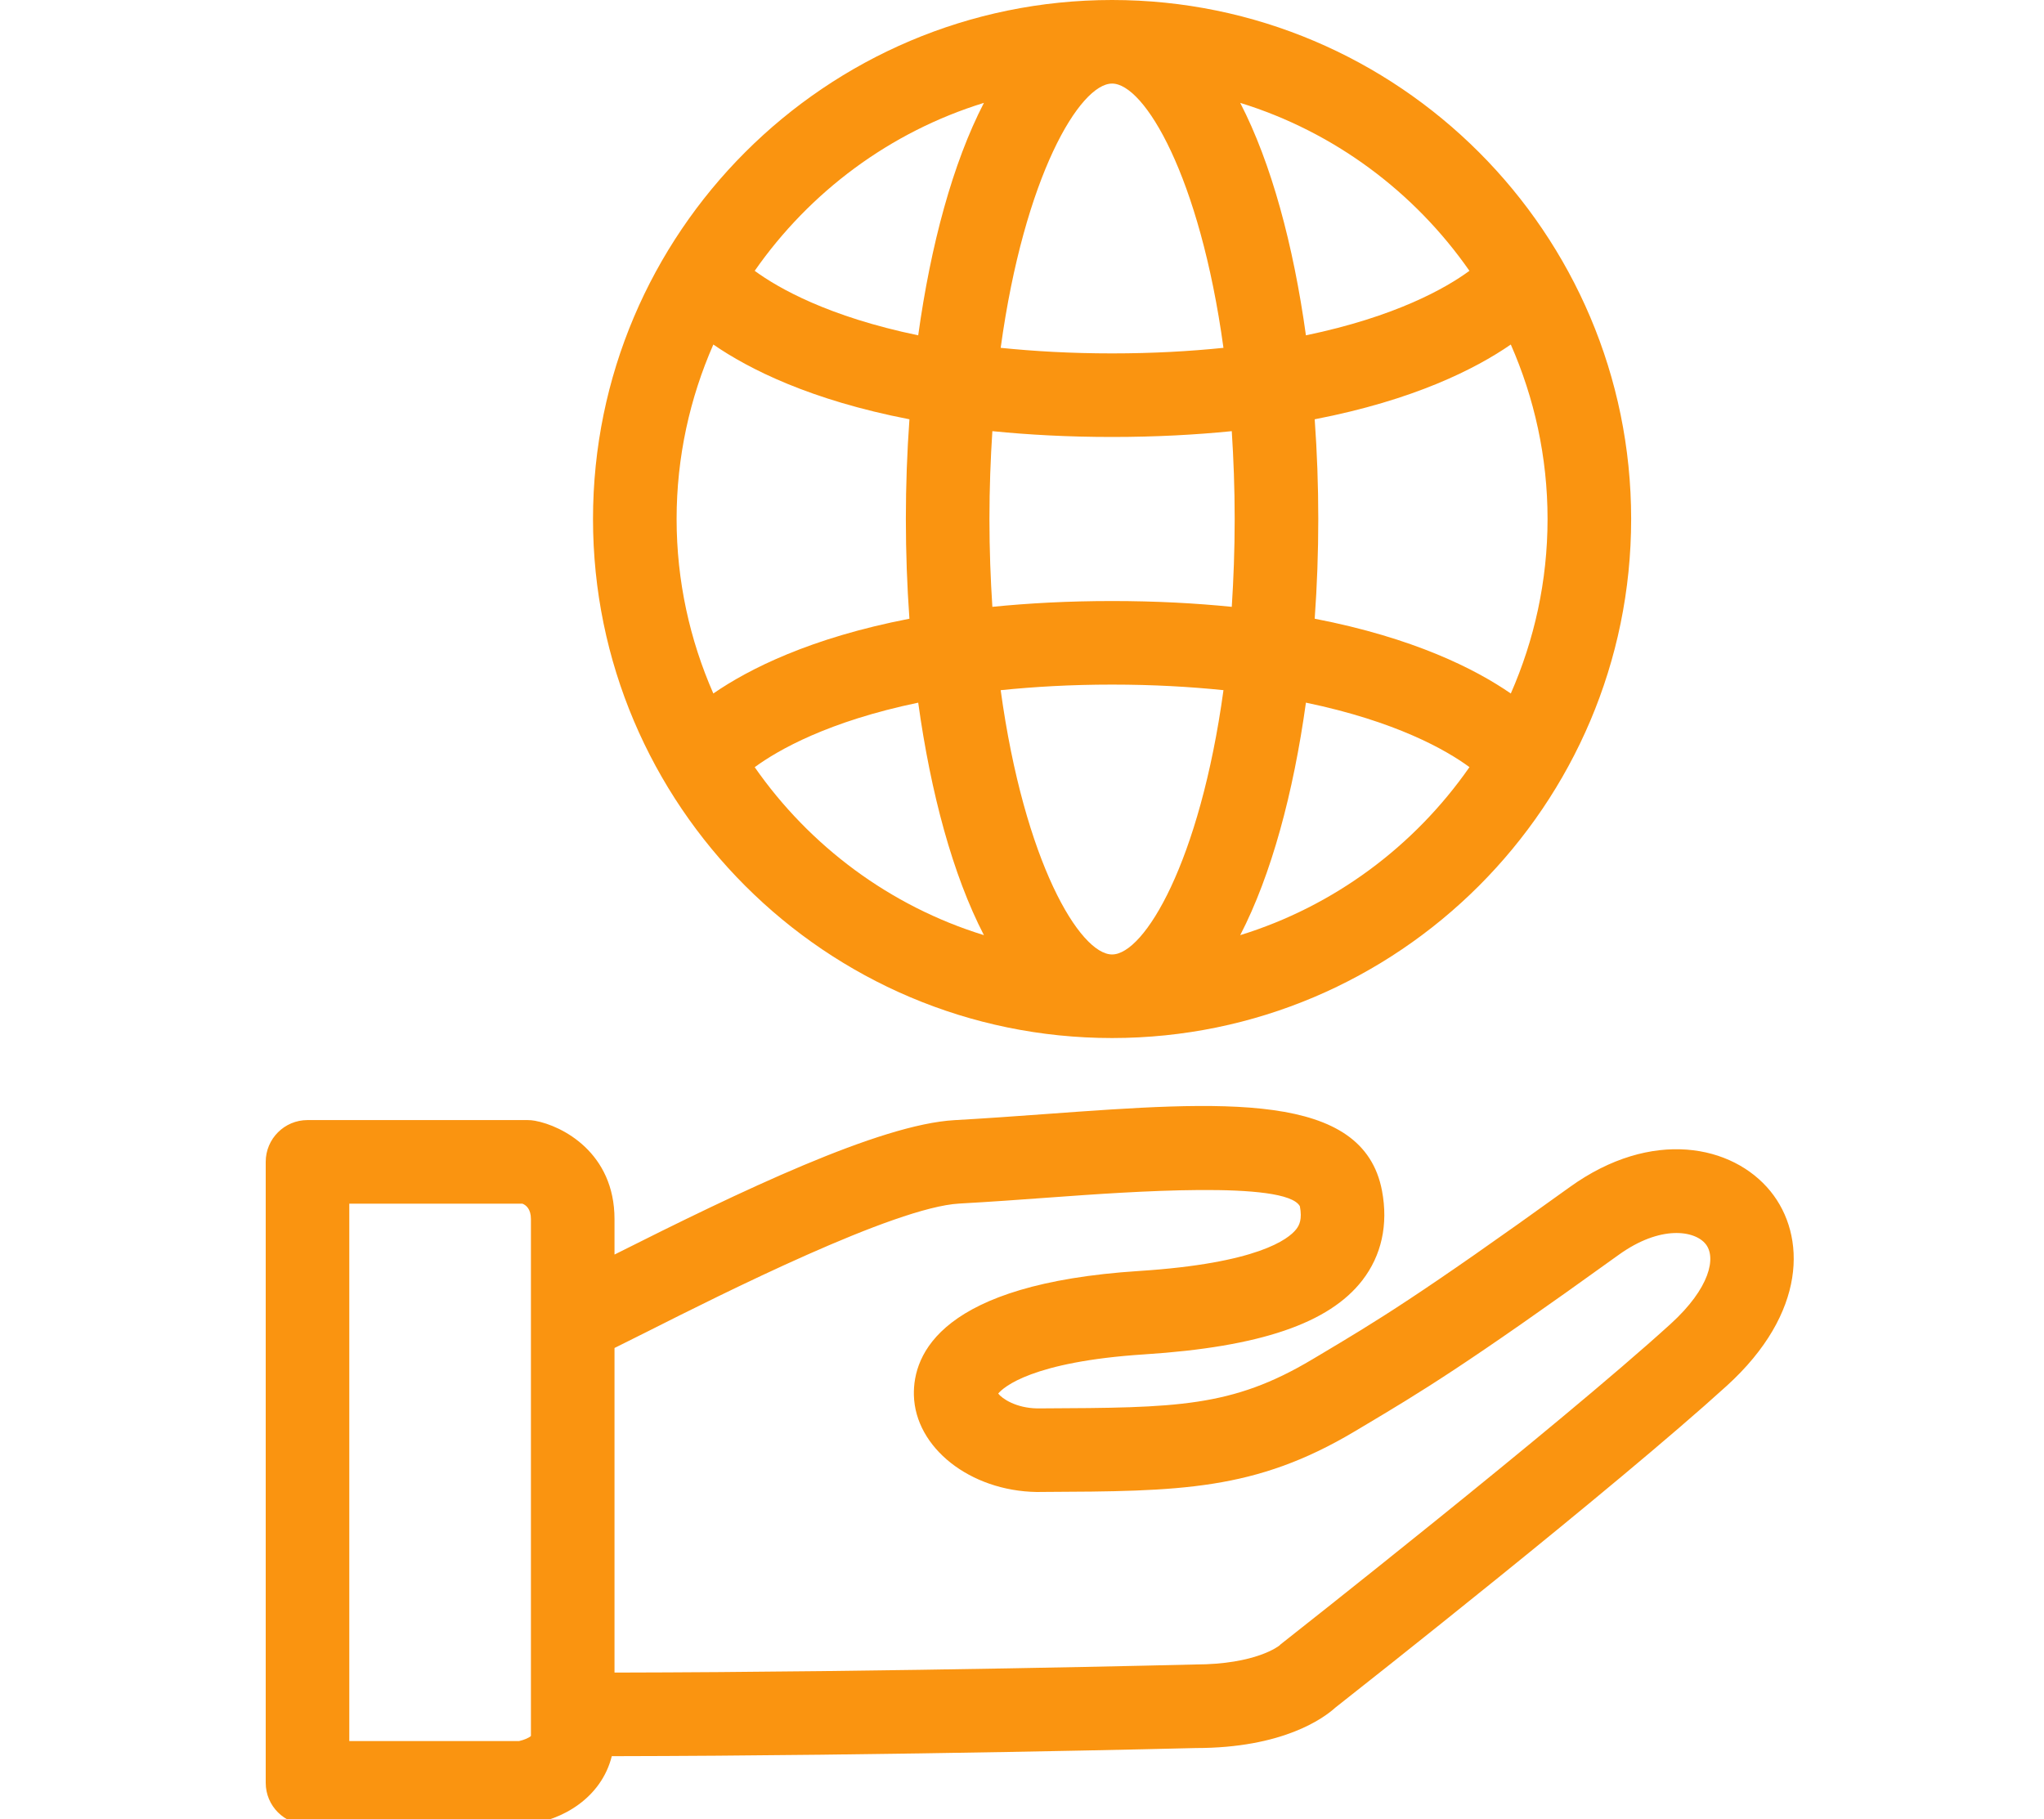
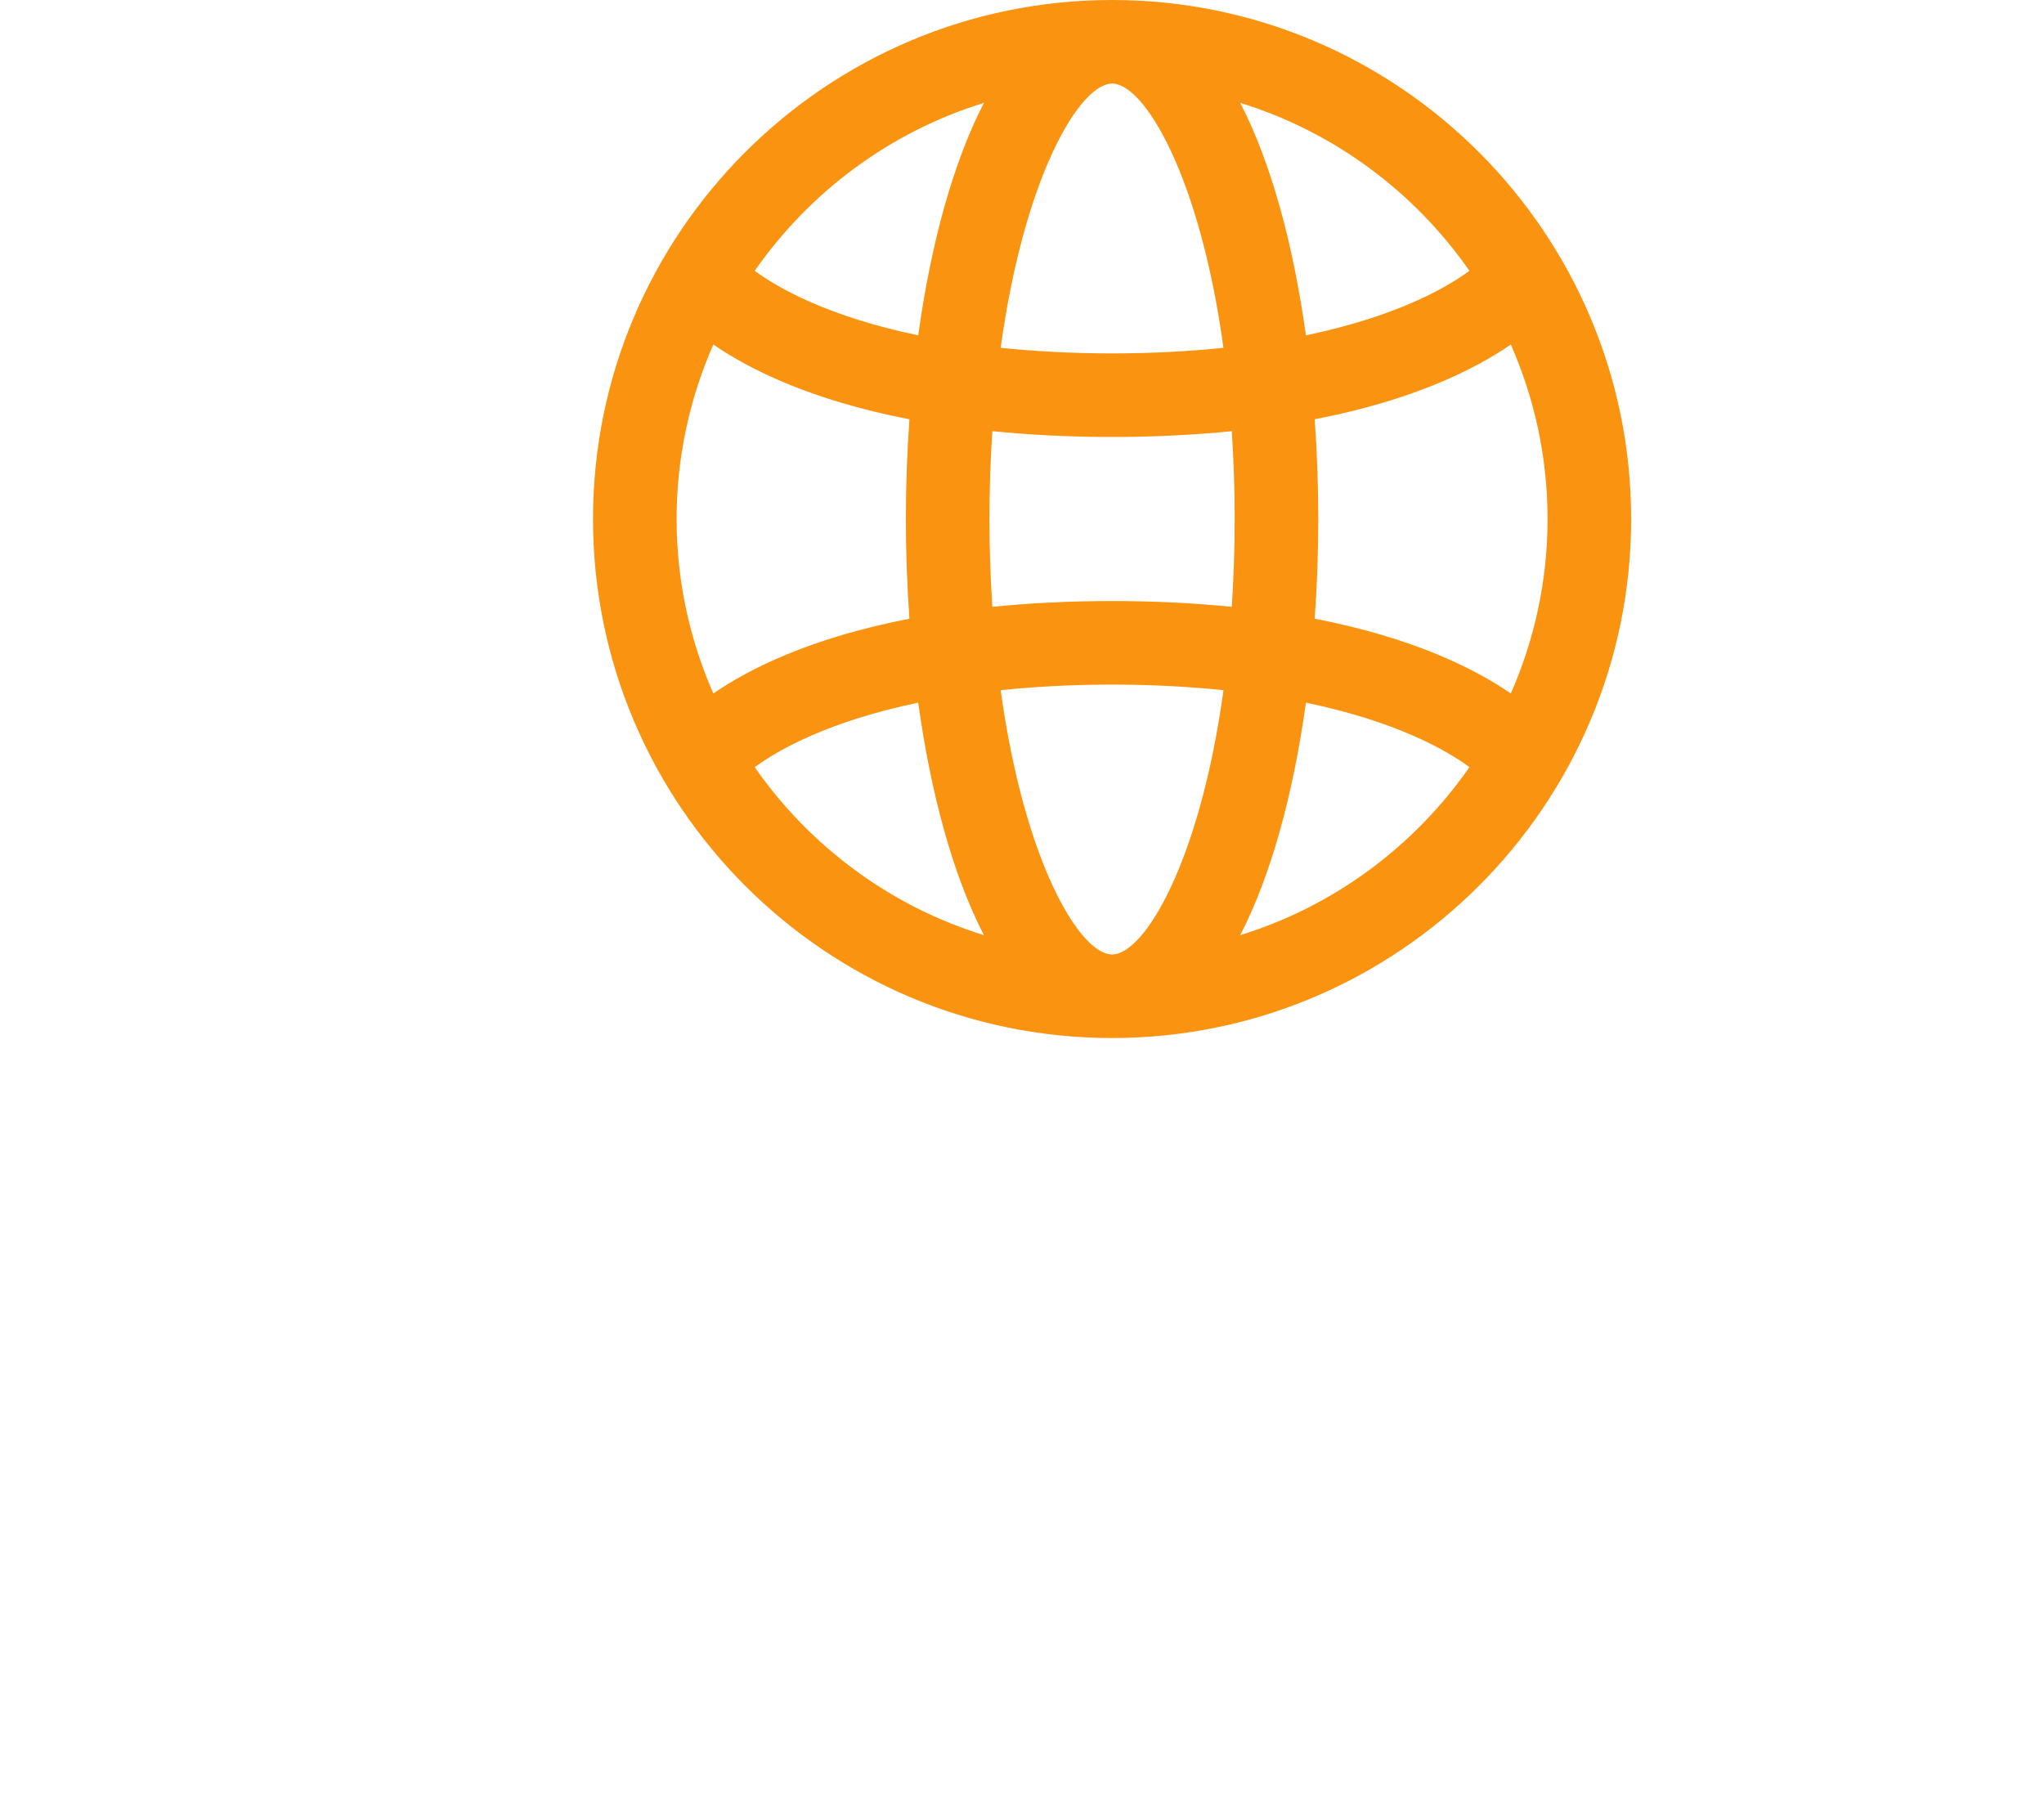
<svg xmlns="http://www.w3.org/2000/svg" width="100%" height="100%" viewBox="0 0 100 89" version="1.1" xml:space="preserve" style="fill-rule:evenodd;clip-rule:evenodd;stroke-linejoin:round;stroke-miterlimit:2;">
  <g transform="matrix(1,0,0,1,81.732,77.873)">
-     <path d="M0,-13.095C-5.496,-8.099 -18.867,2.414 -19.001,2.52C-19.073,2.576 -19.074,2.572 -19.137,2.637C-19.148,2.646 -20.264,3.566 -23.276,3.567C-23.428,3.571 -38.041,3.938 -51.668,3.963L-51.668,-11.919C-51.255,-12.121 -50.739,-12.38 -50.043,-12.73C-46.432,-14.549 -37.974,-18.809 -34.8,-18.985C-33.285,-19.069 -31.765,-19.179 -30.281,-19.288C-26.561,-19.559 -18.816,-20.121 -18.137,-18.852C-18.018,-18.22 -18.16,-17.931 -18.315,-17.731C-18.696,-17.241 -20.206,-16.06 -25.999,-15.687C-35.705,-15.061 -37.071,-11.61 -37.021,-9.608C-36.957,-7.046 -34.277,-4.922 -31.007,-4.873L-30.695,-4.876C-24.015,-4.907 -20.335,-4.926 -15.442,-7.846L-15.078,-8.063C-12.197,-9.78 -10.115,-11.02 -2.541,-16.475C-0.5,-17.945 1.177,-17.671 1.712,-17.008C2.242,-16.355 1.932,-14.852 0,-13.095M-55.757,7.064C-55.838,7.151 -56.107,7.265 -56.334,7.313L-64.643,7.313L-64.643,-18.981L-56.176,-18.981C-55.997,-18.912 -55.757,-18.724 -55.757,-18.224L-55.757,7.064ZM4.889,-19.584C3.036,-21.868 -0.931,-22.673 -4.931,-19.793C-12.36,-14.442 -14.378,-13.24 -17.17,-11.575L-17.537,-11.357C-21.472,-9.009 -24.178,-8.995 -30.714,-8.964L-30.987,-8.963C-32.018,-8.978 -32.706,-9.439 -32.896,-9.689C-32.639,-9.996 -31.253,-11.251 -25.736,-11.607C-20.103,-11.97 -16.718,-13.12 -15.085,-15.225C-14.142,-16.442 -13.807,-17.958 -14.119,-19.611C-15.043,-24.497 -21.896,-23.998 -30.578,-23.365C-32.039,-23.259 -33.536,-23.15 -35.028,-23.067C-38.699,-22.862 -45.515,-19.585 -51.668,-16.49L-51.668,-18.224C-51.668,-21.466 -54.211,-22.79 -55.556,-23.036C-55.677,-23.059 -55.801,-23.07 -55.925,-23.07L-66.688,-23.07C-67.816,-23.07 -68.732,-22.154 -68.732,-21.026L-68.732,9.358C-68.732,10.486 -67.816,11.402 -66.688,11.402L-56.174,11.402C-56.102,11.402 -56.029,11.399 -55.957,11.39C-54.22,11.206 -52.309,10.085 -51.801,8.053C-38.083,8.03 -23.325,7.658 -23.224,7.655C-18.978,7.655 -16.988,6.206 -16.407,5.681C-15.241,4.764 -2.707,-5.109 2.75,-10.07C6.668,-13.631 6.647,-17.414 4.889,-19.584" style="fill:rgb(250,148,16);fill-rule:nonzero;" />
-   </g>
+     </g>
  <g transform="matrix(1,0,0,1,48.137,45.756)">
    <path d="M0,-40.723C-1.526,-37.773 -2.602,-33.766 -3.215,-29.349C-7.607,-30.261 -10.066,-31.661 -11.214,-32.505C-8.522,-36.367 -4.595,-39.306 0,-40.723M23.753,-32.505C22.604,-31.661 20.142,-30.261 15.754,-29.349C15.141,-33.765 14.064,-37.772 12.539,-40.723C17.134,-39.305 21.062,-36.367 23.753,-32.505M12.539,-0.001C14.064,-2.951 15.141,-6.959 15.754,-11.377C20.16,-10.461 22.62,-9.057 23.755,-8.222C21.064,-4.358 17.135,-1.419 12.539,-0.001M6.271,0.944L6.27,0.944C4.695,0.943 1.975,-3.572 0.82,-11.987C2.451,-12.154 4.248,-12.26 6.27,-12.26C8.292,-12.26 10.088,-12.154 11.72,-11.988C10.565,-3.572 7.845,0.943 6.271,0.944M27.575,-20.362C27.575,-17.326 26.927,-14.441 25.777,-11.824C24.04,-13.024 21.028,-14.546 16.183,-15.484C16.299,-17.094 16.358,-18.729 16.358,-20.362C16.358,-21.995 16.299,-23.631 16.183,-25.241C21.028,-26.178 24.04,-27.7 25.777,-28.899C26.927,-26.283 27.575,-23.398 27.575,-20.362M6.27,-24.376C8.421,-24.376 10.358,-24.483 12.126,-24.66C12.213,-23.299 12.268,-21.875 12.268,-20.362C12.268,-18.849 12.213,-17.425 12.126,-16.065C10.358,-16.242 8.421,-16.349 6.27,-16.349C4.119,-16.349 2.181,-16.242 0.413,-16.065C0.325,-17.425 0.27,-18.849 0.27,-20.362C0.27,-21.875 0.325,-23.299 0.413,-24.66C2.181,-24.483 4.119,-24.376 6.27,-24.376M6.27,-41.667L6.271,-41.667C7.845,-41.667 10.565,-37.151 11.719,-28.737C10.088,-28.57 8.292,-28.465 6.27,-28.465C4.248,-28.465 2.451,-28.571 0.82,-28.737C1.975,-37.152 4.695,-41.667 6.27,-41.667M-15.035,-20.362C-15.035,-23.398 -14.387,-26.282 -13.238,-28.899C-11.5,-27.7 -8.488,-26.178 -3.644,-25.241C-3.76,-23.631 -3.819,-21.995 -3.819,-20.362C-3.819,-18.729 -3.76,-17.093 -3.645,-15.483C-8.488,-14.546 -11.5,-13.024 -13.238,-11.825C-14.387,-14.441 -15.035,-17.326 -15.035,-20.362M-11.214,-8.219C-10.065,-9.064 -7.603,-10.464 -3.215,-11.376C-2.602,-6.958 -1.526,-2.951 0,-0.001C-4.595,-1.418 -8.523,-4.357 -11.214,-8.219M6.269,5.033L6.276,5.033C20.276,5.028 31.665,-6.362 31.665,-20.362C31.665,-34.361 20.276,-45.752 6.276,-45.756L6.269,-45.756C-7.733,-45.756 -19.125,-34.364 -19.125,-20.362C-19.125,-6.36 -7.733,5.033 6.269,5.033" style="fill:rgb(250,148,16);fill-rule:nonzero;" />
  </g>
</svg>